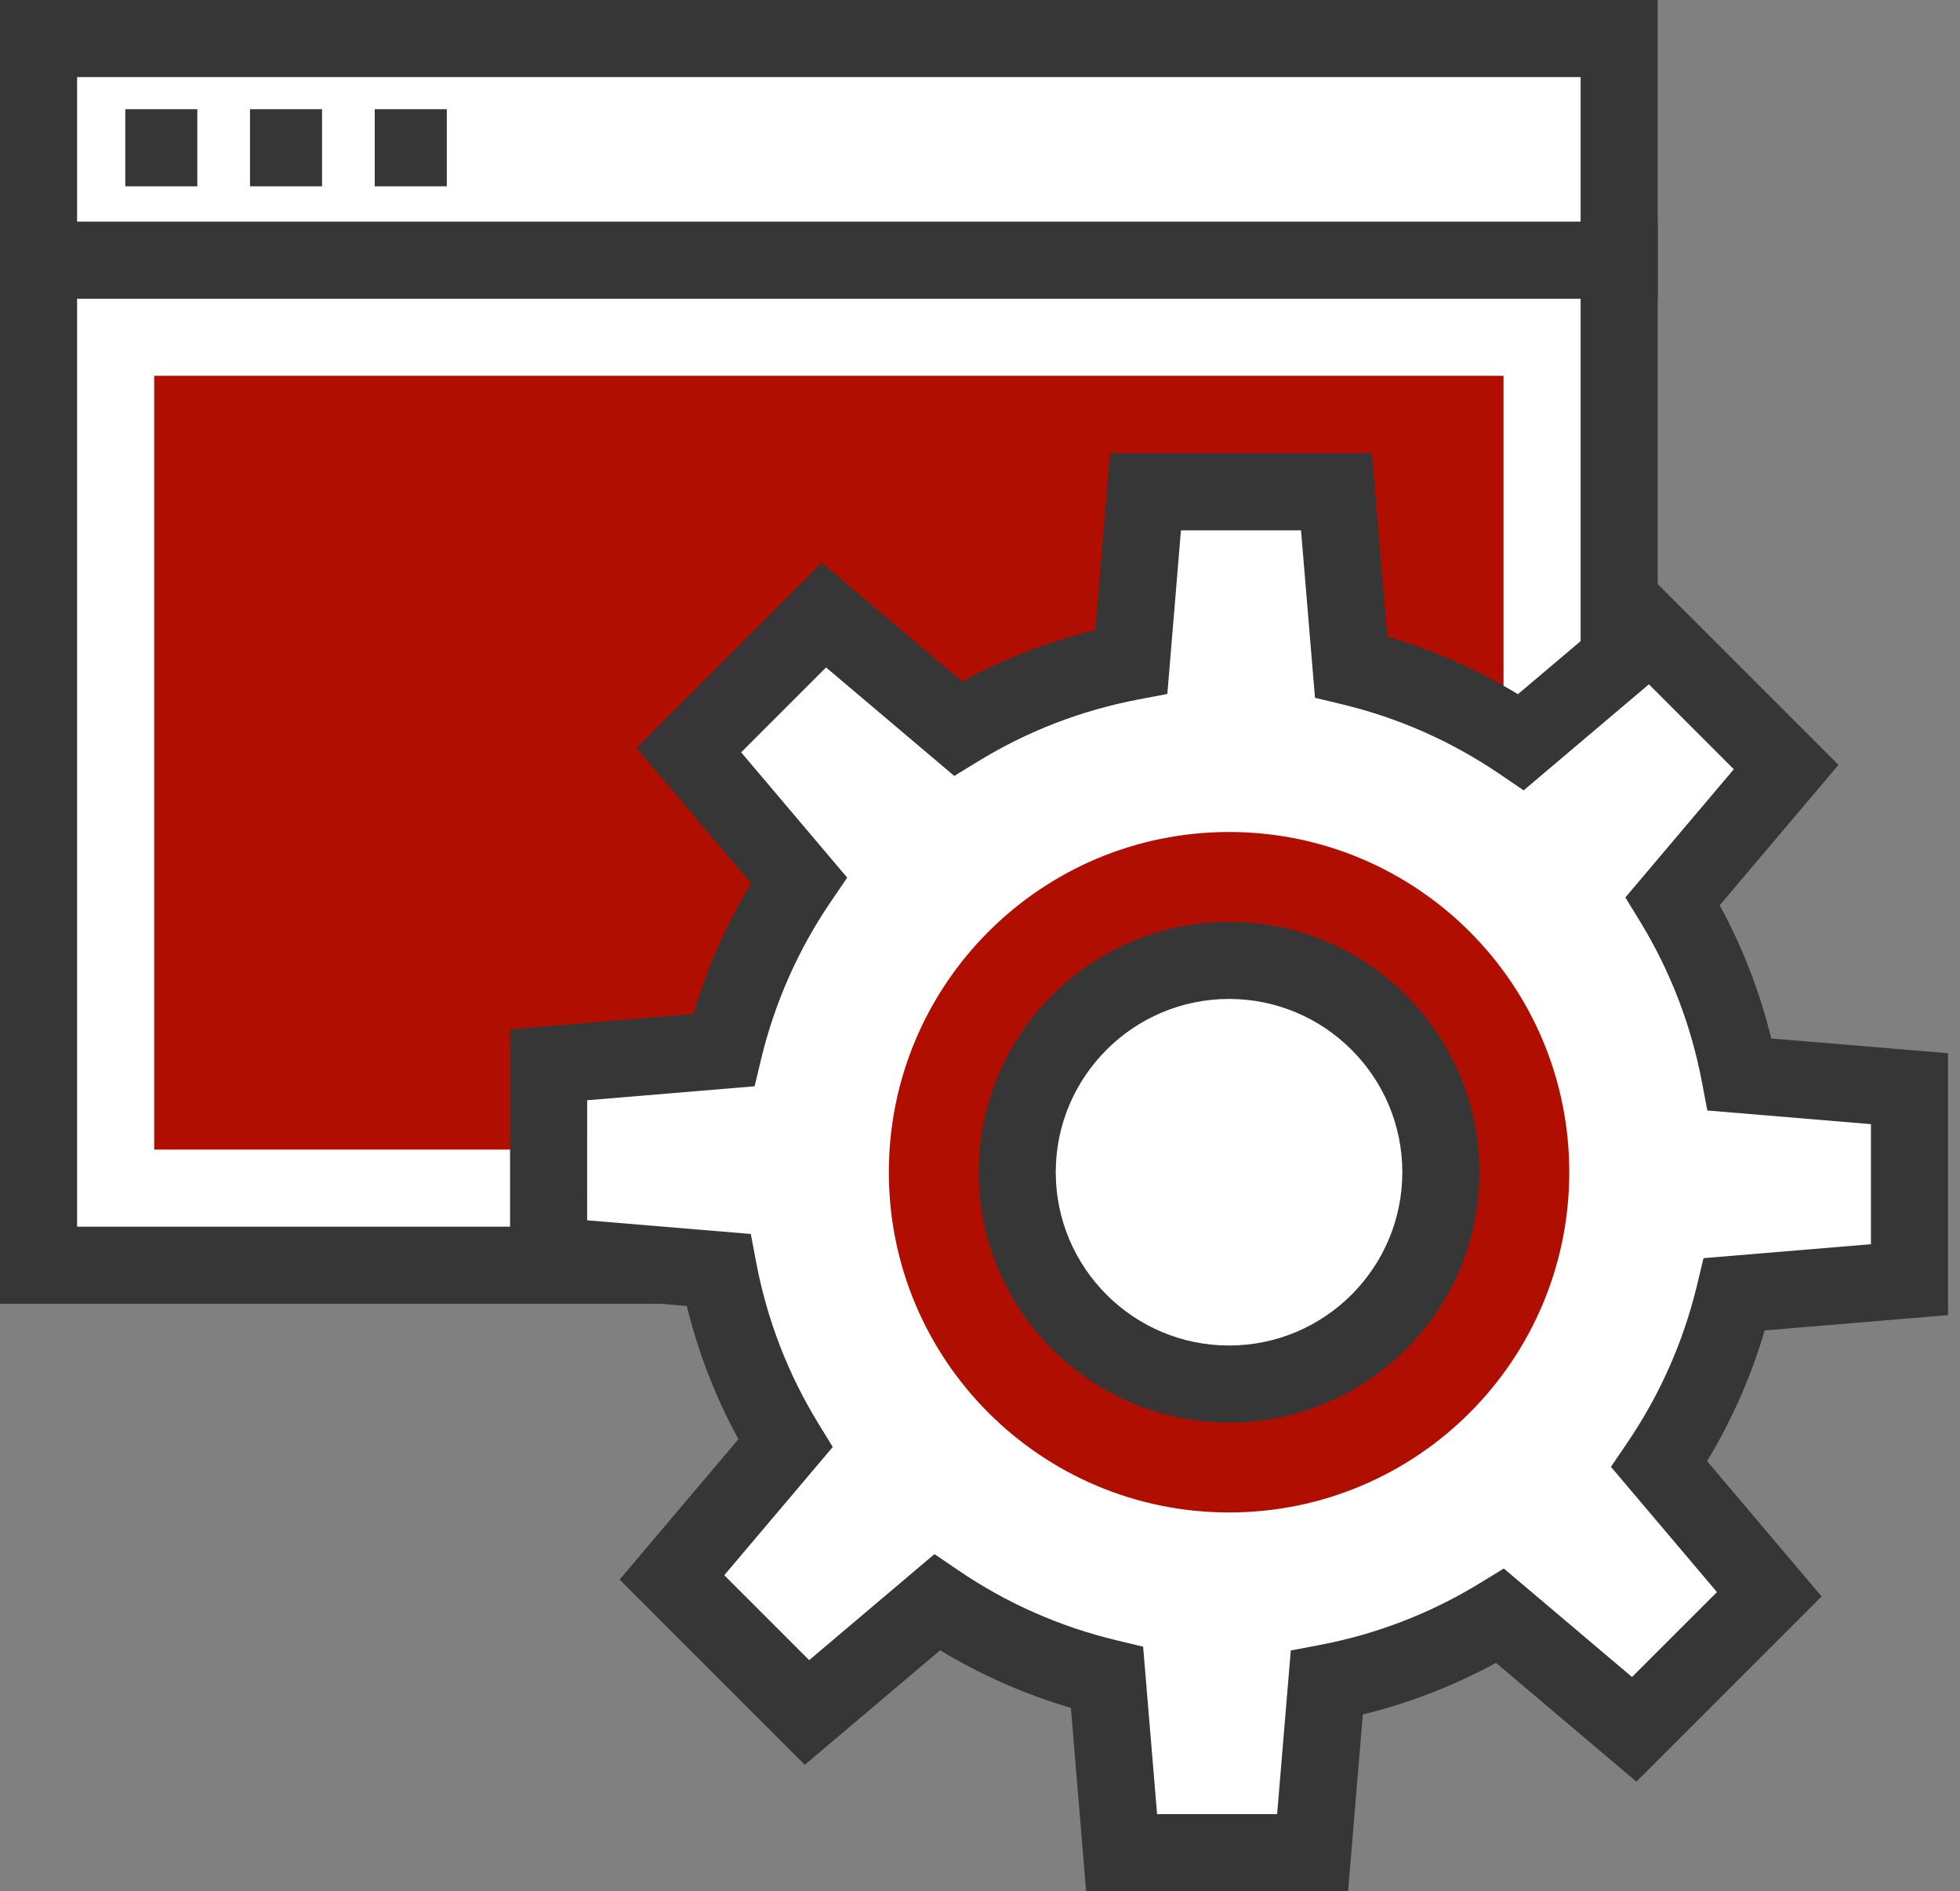
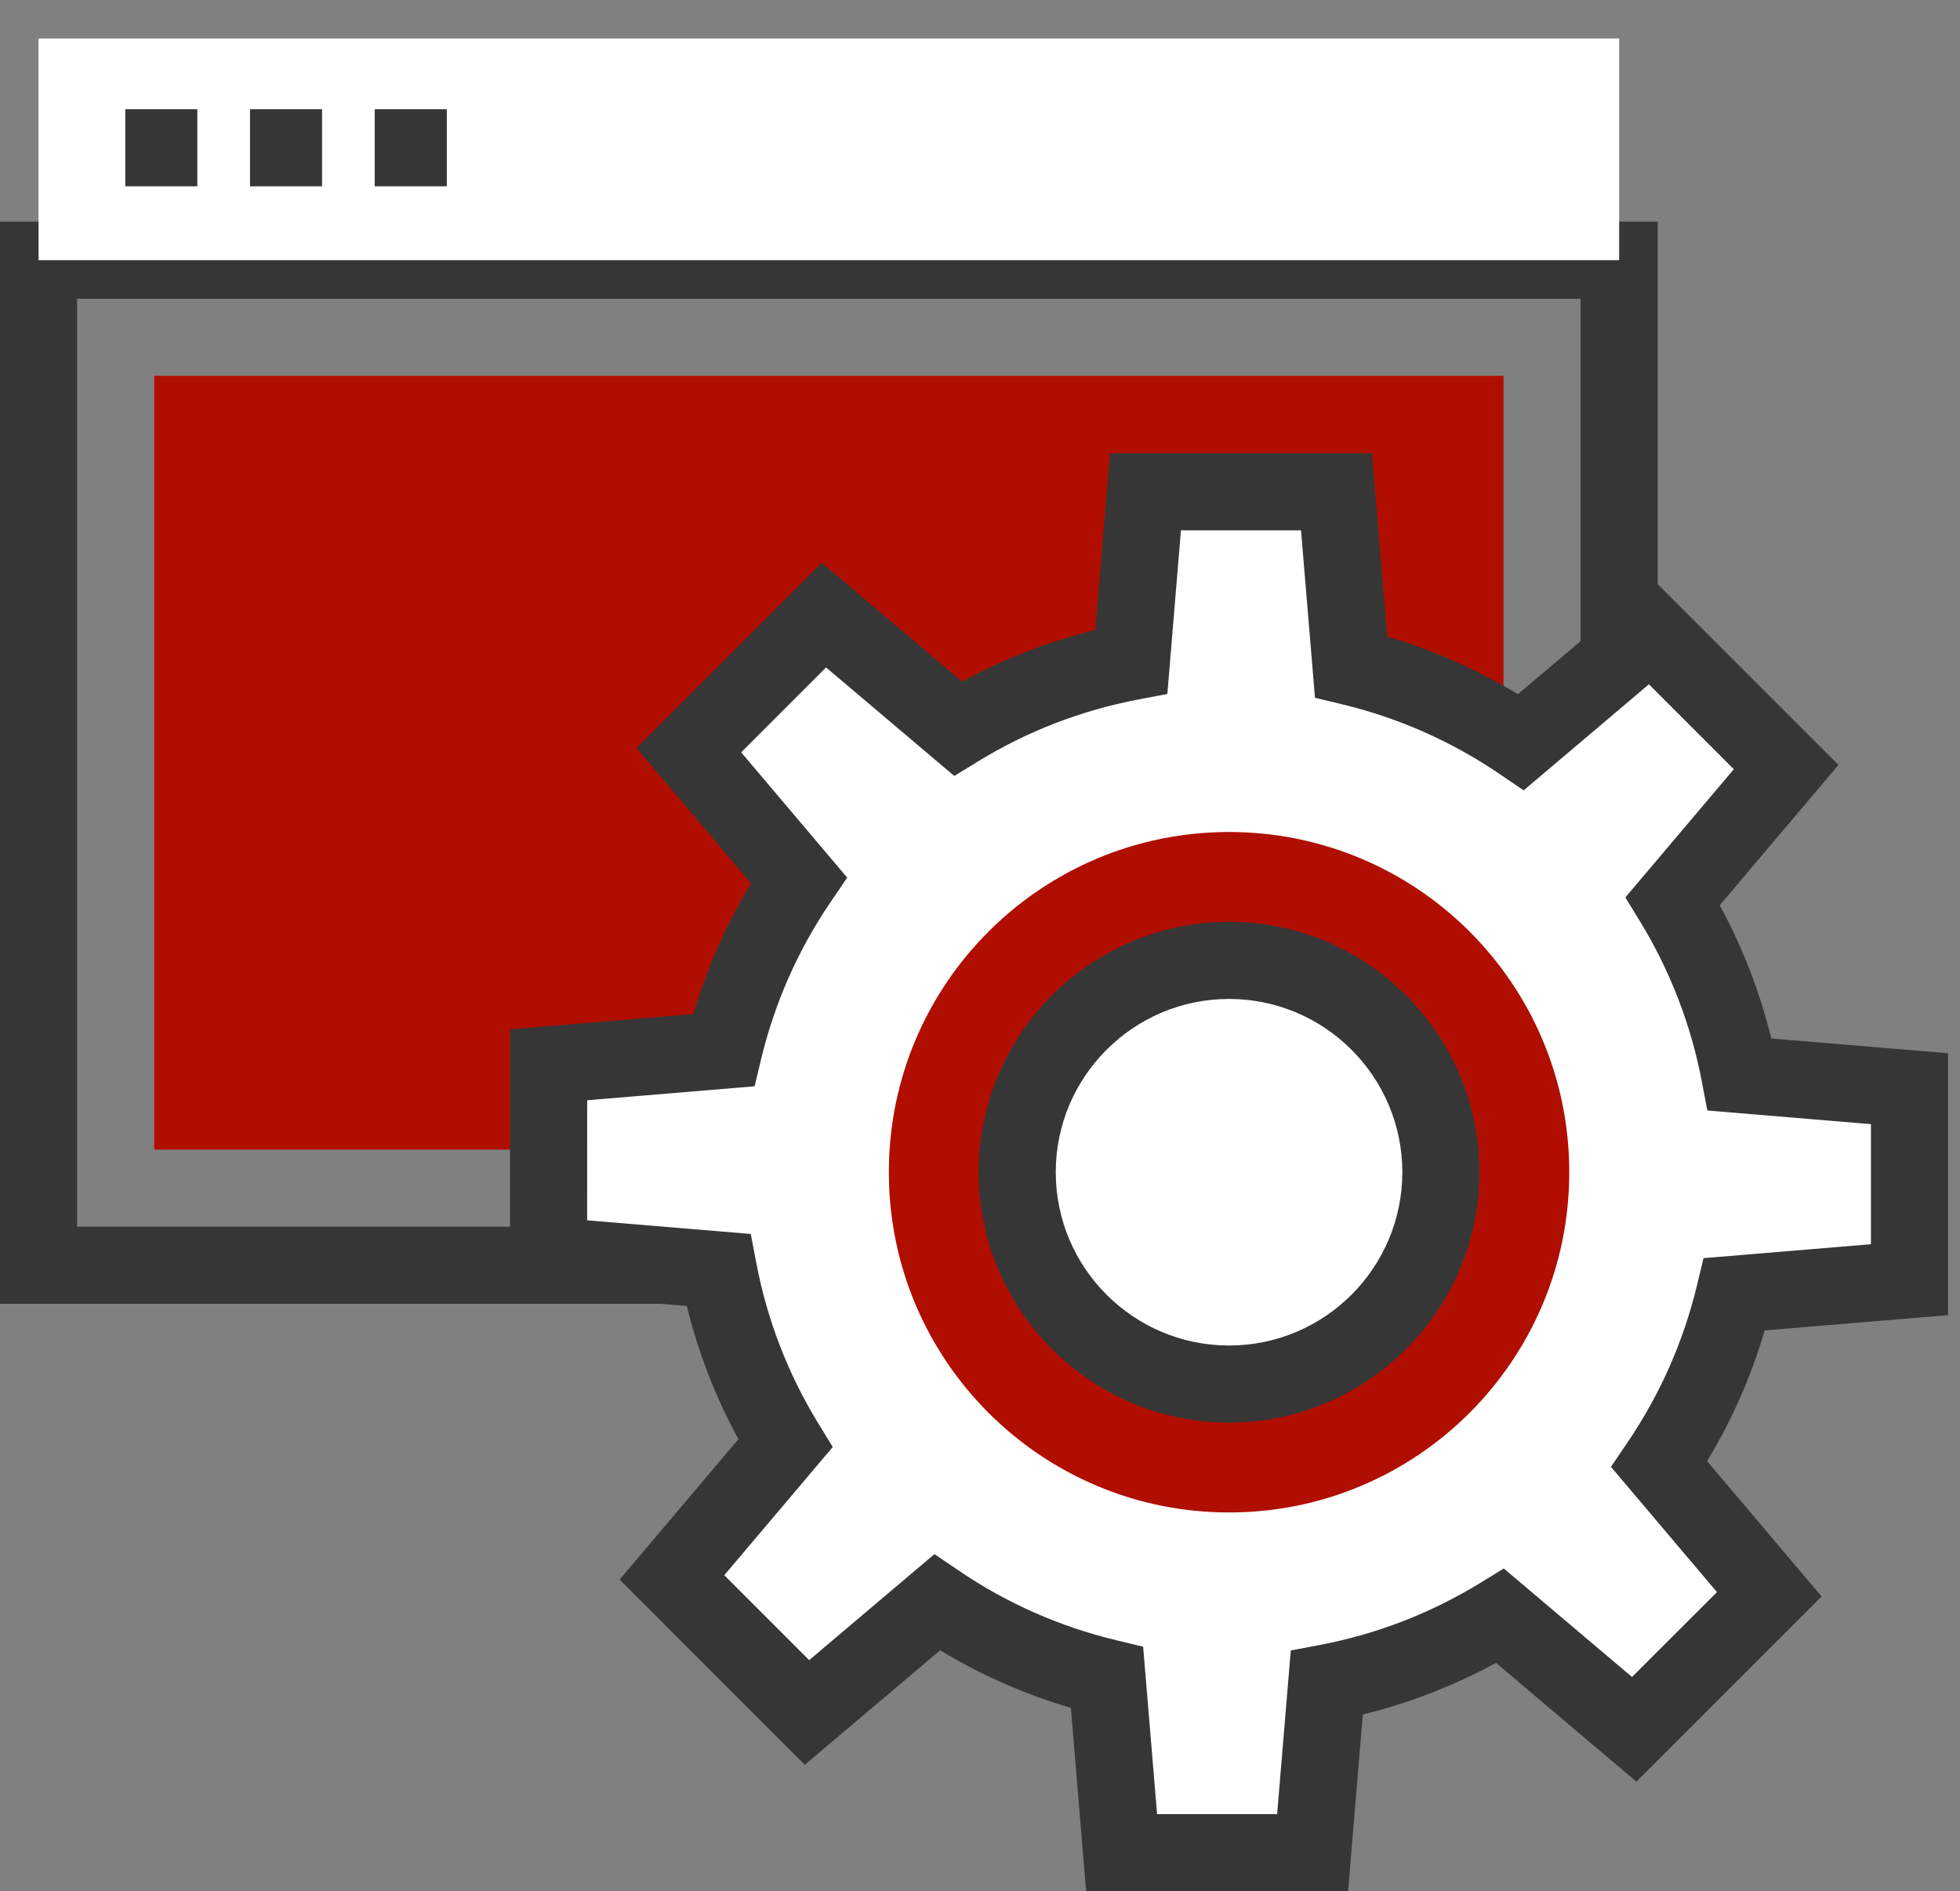
<svg xmlns="http://www.w3.org/2000/svg" width="57" height="55" viewBox="0 0 57 55" fill="none">
  <rect x="0" y="0" width="57" height="55" fill="#808080" stroke="none" />
  <g id="Group 11">
-     <path id="Fill 1" fill-rule="evenodd" clip-rule="evenodd" d="M1.121 36.795H47.088V7.567H1.121V36.795Z" fill="white" />
    <path id="Fill 2" fill-rule="evenodd" clip-rule="evenodd" d="M0 37.916H48.209V6.445H0V37.916ZM2.242 35.674H45.967V8.688H2.242V35.674Z" fill="#363636" />
    <path id="Fill 3" fill-rule="evenodd" clip-rule="evenodd" d="M4.484 33.432H43.725V10.929H4.484V33.432Z" fill="#B00E00" />
    <path id="Fill 4" fill-rule="evenodd" clip-rule="evenodd" d="M1.121 7.566H47.088V1.121H1.121V7.566Z" fill="white" />
-     <path id="Fill 5" fill-rule="evenodd" clip-rule="evenodd" d="M0 8.688H48.209V0H0V8.688ZM2.242 6.445H45.967V2.242H2.242V6.445Z" fill="#363636" />
    <path id="Fill 7" fill-rule="evenodd" clip-rule="evenodd" d="M3.643 5.418H5.738V3.176H3.643V5.418Z" fill="#363636" />
    <path id="Fill 9" fill-rule="evenodd" clip-rule="evenodd" d="M7.271 5.418H9.366V3.176H7.271V5.418Z" fill="#363636" />
    <path id="Fill 11" fill-rule="evenodd" clip-rule="evenodd" d="M10.898 5.418H12.994V3.176H10.898V5.418Z" fill="#363636" />
    <g id="Group 23">
      <path id="Fill 12" fill-rule="evenodd" clip-rule="evenodd" d="M55.531 37.215V31.66L50.593 31.249C50.248 29.431 49.58 27.729 48.647 26.205L51.945 22.308L48.017 18.38L44.236 21.579C42.754 20.572 41.085 19.824 39.291 19.392L38.868 14.302H33.312L32.902 19.24C31.085 19.585 29.381 20.253 27.858 21.187L23.96 17.888L20.032 21.816L23.232 25.597C22.224 27.078 21.476 28.748 21.045 30.542L15.955 30.966L15.955 36.521L20.892 36.932C21.238 38.749 21.906 40.452 22.839 41.976L19.541 45.874L23.469 49.801L27.25 46.602C28.731 47.609 30.4 48.358 32.194 48.788L32.618 53.879H38.173L38.585 48.941C40.402 48.596 42.104 47.927 43.628 46.994L47.526 50.292L51.454 46.365L48.255 42.584C49.262 41.102 50.01 39.432 50.441 37.639L55.531 37.215Z" fill="white" />
      <path id="Fill 14" fill-rule="evenodd" clip-rule="evenodd" d="M33.65 52.758L37.141 52.758L37.538 47.999L38.375 47.84C40.036 47.524 41.606 46.918 43.042 46.038L43.733 45.615L47.462 48.77L49.932 46.301L46.849 42.658L47.327 41.953C48.275 40.559 48.956 39.019 49.352 37.377L49.541 36.589L54.41 36.184V32.692L49.652 32.295L49.493 31.459C49.177 29.799 48.57 28.228 47.691 26.79L47.268 26.099L50.422 22.371L47.953 19.901L44.31 22.985L43.606 22.506C42.211 21.558 40.672 20.877 39.03 20.482L38.242 20.293L37.836 15.423H34.344L33.948 20.182L33.111 20.341C31.449 20.657 29.878 21.263 28.443 22.143L27.752 22.566L24.023 19.41L21.554 21.879L24.638 25.523L24.158 26.228C23.21 27.622 22.529 29.161 22.134 30.804L21.945 31.591L17.076 31.997L17.075 35.489L21.834 35.886L21.993 36.722C22.309 38.384 22.915 39.954 23.795 41.391L24.218 42.081L21.063 45.81L23.532 48.28L27.176 45.196L27.881 45.675C29.274 46.623 30.813 47.304 32.456 47.699L33.244 47.888L33.65 52.758ZM39.205 55L31.586 54.999L31.143 49.668C29.806 49.275 28.532 48.714 27.341 47.993L23.405 51.323L18.02 45.937L21.474 41.854C20.808 40.632 20.305 39.335 19.974 37.98L14.834 37.552L14.834 29.935L20.165 29.49C20.559 28.153 21.12 26.88 21.841 25.689L18.51 21.753L23.897 16.367L27.98 19.822C29.201 19.155 30.498 18.653 31.854 18.321L32.281 13.181H39.898L40.343 18.513C41.68 18.907 42.953 19.468 44.144 20.188L48.08 16.858L53.466 22.244L50.012 26.327C50.678 27.549 51.18 28.847 51.512 30.201L56.652 30.629V38.246L51.32 38.691C50.927 40.028 50.366 41.301 49.645 42.492L52.975 46.428L47.589 51.814L43.506 48.359C42.284 49.025 40.987 49.528 39.633 49.86L39.205 55Z" fill="#363636" />
      <path id="Fill 17" fill-rule="evenodd" clip-rule="evenodd" d="M45.637 34.09C45.637 39.555 41.207 43.985 35.743 43.985C30.279 43.985 25.849 39.555 25.849 34.09C25.849 28.625 30.279 24.196 35.743 24.196C41.207 24.196 45.637 28.625 45.637 34.09Z" fill="#B00E00" />
      <path id="Fill 19" fill-rule="evenodd" clip-rule="evenodd" d="M41.903 34.09C41.903 37.493 39.145 40.251 35.743 40.251C32.341 40.251 29.582 37.493 29.582 34.09C29.582 30.688 32.341 27.93 35.743 27.93C39.145 27.93 41.903 30.688 41.903 34.09Z" fill="white" />
      <path id="Fill 21" fill-rule="evenodd" clip-rule="evenodd" d="M35.743 29.051C32.964 29.051 30.703 31.312 30.703 34.09C30.703 36.87 32.964 39.13 35.743 39.13C38.522 39.13 40.782 36.87 40.782 34.09C40.782 31.312 38.522 29.051 35.743 29.051ZM35.743 41.372C31.728 41.372 28.461 38.105 28.461 34.09C28.461 30.075 31.728 26.809 35.743 26.809C39.758 26.809 43.024 30.075 43.024 34.09C43.024 38.105 39.758 41.372 35.743 41.372Z" fill="#363636" />
    </g>
  </g>
</svg>